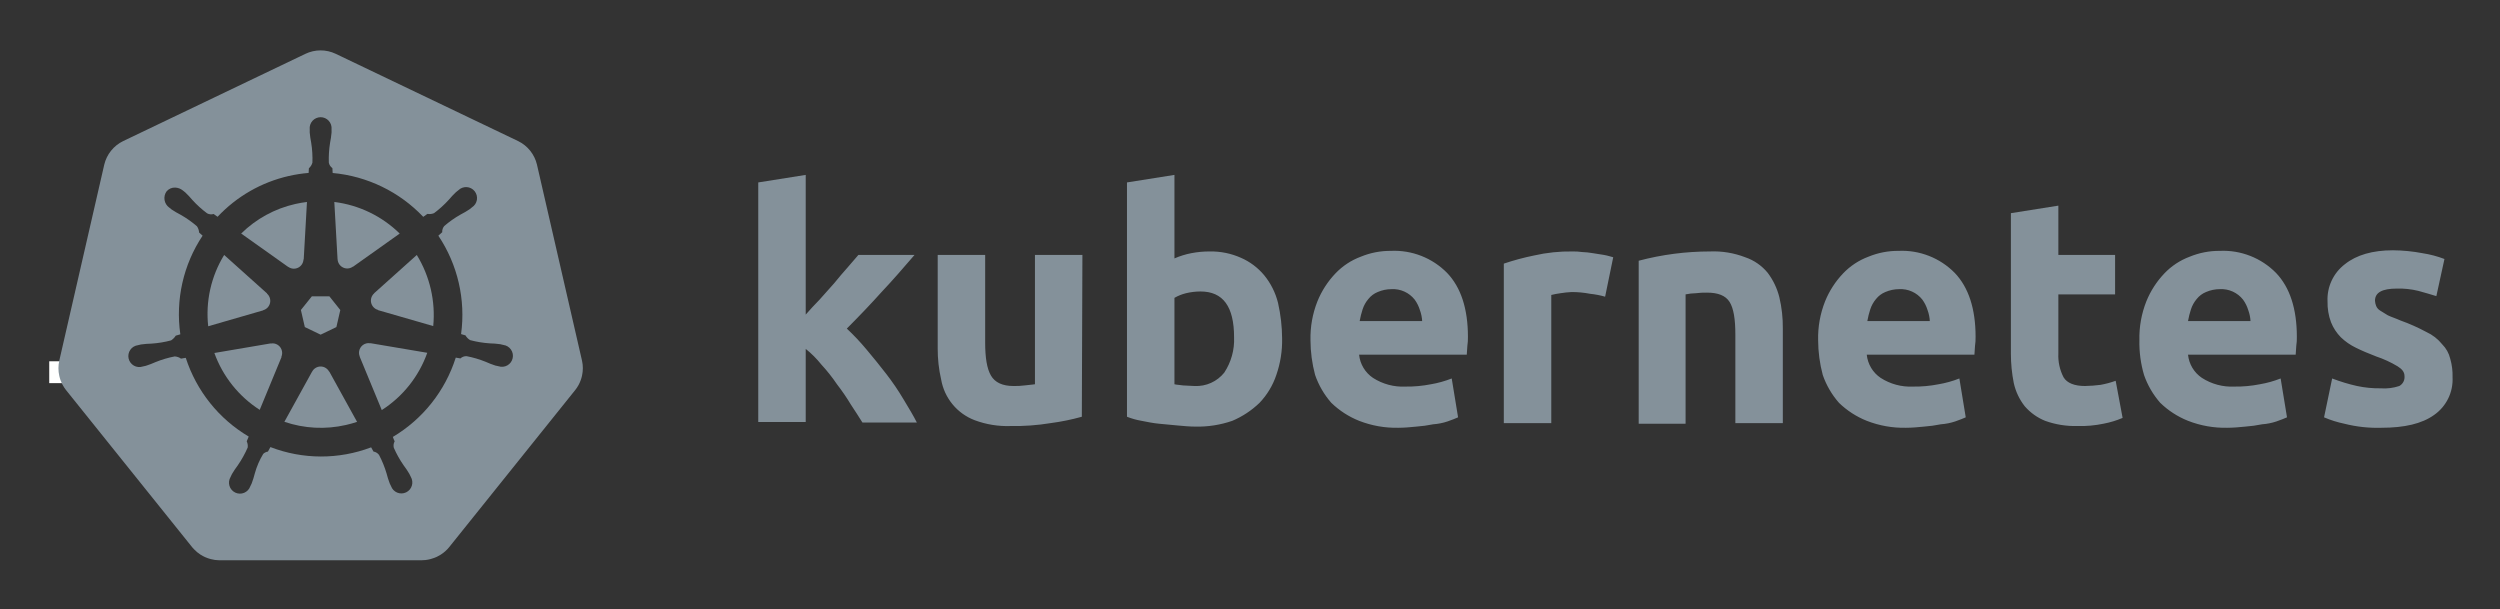
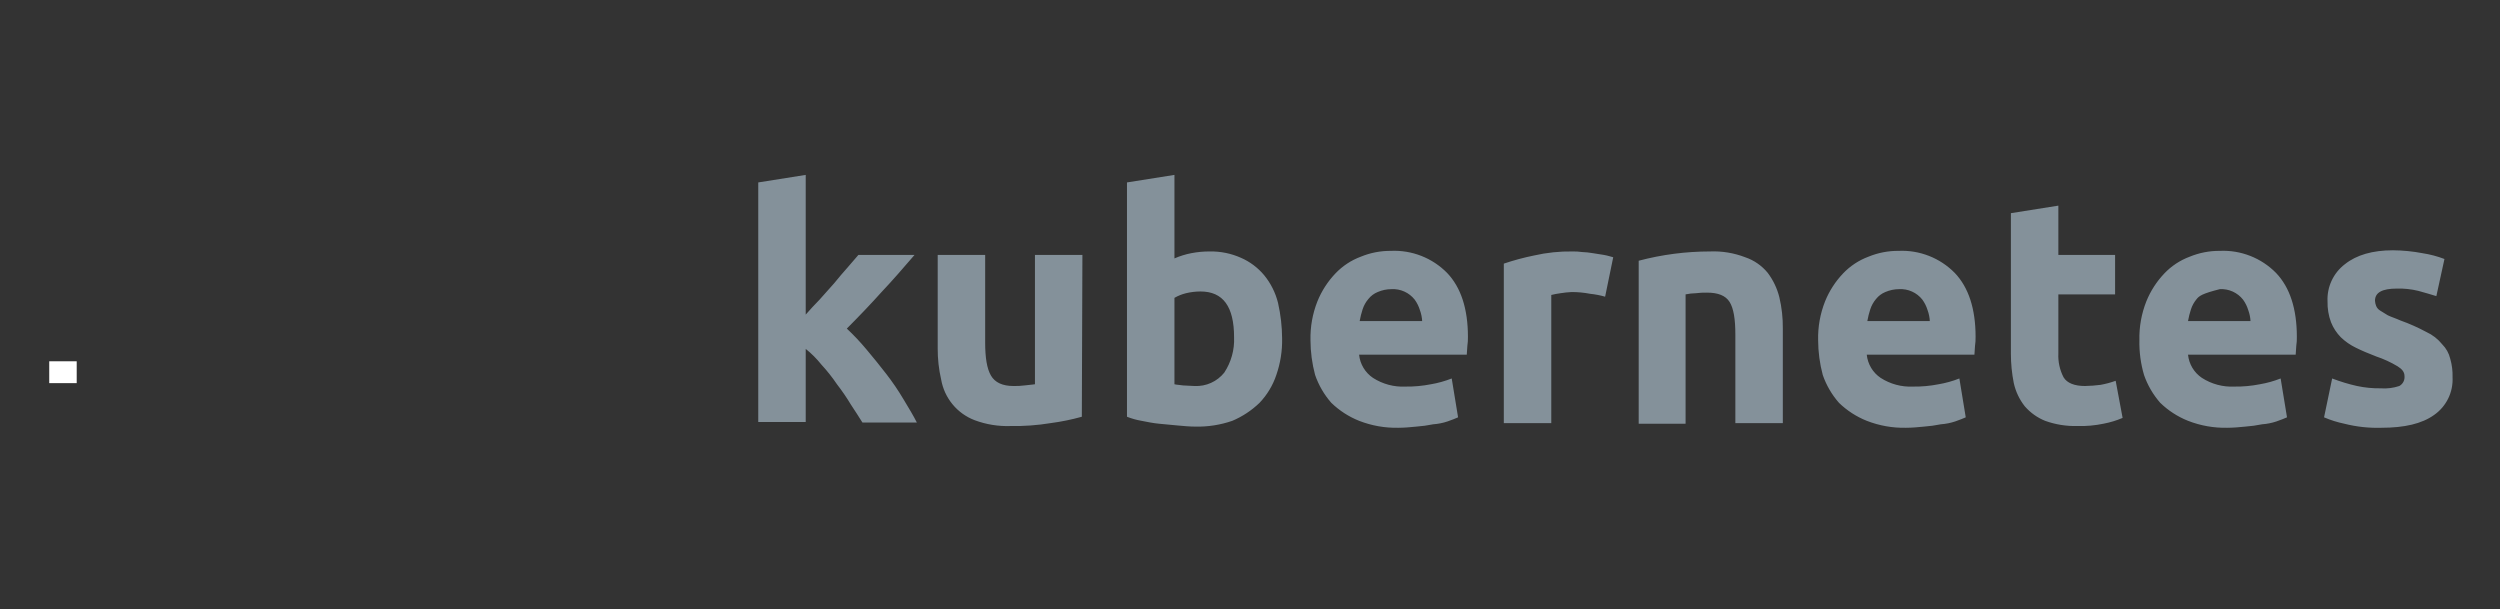
<svg xmlns="http://www.w3.org/2000/svg" width="981" height="239" viewBox="0 0 981 239" fill="none">
  <rect x="0" y="0" width="981" height="239" fill="#333333" stroke="none" />
-   <path d="M315.936 123.704C317.753 121.656 319.57 119.608 321.615 117.559C323.514 115.441 325.407 113.318 327.293 111.188C329.11 108.91 330.927 106.862 332.519 105.039C334.111 103.216 335.698 101.4 336.833 100.035H358.866C354.55 105.041 350.234 110.049 345.92 114.599C341.831 119.152 337.288 123.932 332.292 128.938C335.031 131.509 337.61 134.245 340.014 137.132C342.739 140.317 345.238 143.503 347.737 146.688C350.214 149.882 352.489 153.227 354.55 156.705C356.595 160.118 358.414 163.075 359.776 165.807H338.425C337.06 163.529 335.471 161.255 333.881 158.751C332.219 155.992 330.399 153.333 328.428 150.787C326.582 148.057 324.532 145.47 322.297 143.049C320.487 140.779 318.43 138.718 316.164 136.904V165.58H297.539V71.587L316.164 68.628V123.704M424.51 163.531C420.486 164.655 416.388 165.492 412.246 166.035C407.065 166.883 401.819 167.263 396.571 167.172C391.774 167.347 386.989 166.574 382.49 164.898C379.103 163.616 376.107 161.473 373.798 158.68C371.488 155.887 369.943 152.539 369.316 148.967C368.389 144.936 367.931 140.812 367.951 136.676V100.035H386.578V134.4C386.578 140.317 387.261 144.642 388.85 147.374C390.44 150.106 393.392 151.471 397.708 151.471C399.15 151.503 400.593 151.426 402.024 151.243C403.614 151.015 404.751 151.015 406.113 150.787V100.035H424.737L424.51 163.531ZM484.25 132.352C484.25 120.291 479.934 114.374 471.074 114.374C469.161 114.376 467.255 114.605 465.396 115.055C463.803 115.442 462.274 116.055 460.854 116.876V150.787C461.762 151.015 462.899 151.015 464.261 151.243C465.623 151.243 467.213 151.471 468.805 151.471C471.01 151.57 473.208 151.148 475.221 150.239C477.233 149.329 479.003 147.957 480.389 146.235C483.105 142.131 484.457 137.272 484.25 132.352ZM503.102 132.807C503.198 137.684 502.429 142.539 500.83 147.146C499.463 151.228 497.214 154.958 494.245 158.069C491.149 161.06 487.53 163.452 483.568 165.126C478.895 166.744 473.972 167.514 469.03 167.4C466.76 167.4 464.488 167.172 461.989 166.947C459.49 166.721 457.22 166.491 454.721 166.261C452.449 166.035 450.178 165.58 447.906 165.124C445.963 164.79 444.061 164.256 442.227 163.531V71.585L460.854 68.628V101.4C462.969 100.479 465.177 99.793 467.44 99.351C469.836 98.888 472.271 98.66 474.71 98.67C478.932 98.592 483.119 99.445 486.974 101.17C490.494 102.705 493.606 105.045 496.062 108.001C498.674 111.186 500.537 114.919 501.513 118.924C502.542 123.481 503.075 128.136 503.102 132.807ZM514.234 133.491C514.111 128.276 515.037 123.091 516.958 118.243C518.6 114.189 520.989 110.482 524.001 107.315C526.786 104.381 530.204 102.124 533.993 100.719C537.739 99.177 541.755 98.403 545.805 98.44C549.877 98.253 553.944 98.927 557.74 100.417C561.536 101.907 564.976 104.18 567.838 107.089C573.289 112.779 576.014 121.203 576.014 132.124C576.045 133.342 575.97 134.562 575.789 135.767C575.789 136.904 575.561 138.041 575.561 139.18H533.309C533.494 141.006 534.078 142.768 535.021 144.342C535.964 145.915 537.241 147.261 538.762 148.283C542.544 150.719 546.99 151.912 551.481 151.696C554.835 151.743 558.185 151.438 561.476 150.787C564.273 150.315 567.014 149.551 569.653 148.509L572.15 163.759C571.243 164.215 569.881 164.67 568.064 165.352C566.226 165.971 564.317 166.354 562.383 166.491C560.21 166.936 558.01 167.239 555.797 167.398C553.525 167.628 551.028 167.856 548.754 167.856C543.476 167.978 538.227 167.05 533.309 165.126C529.25 163.51 525.546 161.112 522.407 158.069C519.601 154.875 517.442 151.165 516.049 147.146C514.857 142.692 514.245 138.102 514.229 133.491M558.069 126.209C558.008 124.652 557.701 123.116 557.159 121.656C556.71 120.186 556.019 118.802 555.115 117.559C554.037 116.199 552.65 115.117 551.07 114.404C549.489 113.692 547.761 113.369 546.03 113.462C544.154 113.464 542.298 113.851 540.577 114.599C539.154 115.185 537.904 116.126 536.945 117.331C535.924 118.533 535.151 119.925 534.671 121.428C534.186 122.917 533.807 124.438 533.536 125.981H558.069M629.848 116.422C627.917 115.869 625.94 115.488 623.942 115.283C621.548 114.819 619.113 114.589 616.674 114.597C615.228 114.672 613.787 114.824 612.358 115.055C611.136 115.22 609.923 115.448 608.724 115.739V166.033H590.097V103.448C593.963 102.138 597.908 101.074 601.909 100.263C606.899 99.123 612.009 98.588 617.127 98.67C618.342 98.645 619.558 98.721 620.761 98.896C622.208 98.947 623.651 99.099 625.077 99.351C626.441 99.579 627.804 99.807 629.393 100.035C630.755 100.263 632.12 100.719 633.027 100.942L629.848 116.422ZM643.022 102.311C652.14 99.901 661.531 98.677 670.961 98.67C675.686 98.473 680.402 99.247 684.817 100.944C688.288 102.116 691.358 104.246 693.675 107.089C695.813 109.937 697.358 113.187 698.218 116.646C699.171 120.672 699.628 124.8 699.58 128.938V166.035H680.953V131.215C680.953 125.297 680.273 120.973 678.684 118.468C677.094 115.964 674.14 114.827 669.824 114.827C668.382 114.795 666.939 114.872 665.508 115.055C664.135 115.082 662.767 115.234 661.421 115.511V166.263H643.022V102.311ZM713.436 133.491C713.313 128.276 714.24 123.091 716.161 118.243C717.803 114.189 720.192 110.482 723.204 107.315C725.989 104.381 729.408 102.124 733.198 100.719C736.944 99.177 740.96 98.403 745.01 98.44C749.082 98.253 753.149 98.927 756.944 100.417C760.74 101.907 764.181 104.18 767.043 107.089C772.492 112.779 775.219 121.203 775.219 132.124C775.249 133.342 775.173 134.562 774.991 135.767C774.991 136.904 774.764 138.041 774.764 139.18H732.516C732.701 141.006 733.285 142.768 734.228 144.342C735.17 145.915 736.448 147.261 737.969 148.283C741.751 150.718 746.196 151.911 750.686 151.696C754.041 151.743 757.391 151.439 760.683 150.787C763.479 150.315 766.219 149.551 768.858 148.509L771.357 163.759C770.45 164.215 769.085 164.67 767.268 165.352C765.431 165.971 763.523 166.354 761.59 166.491C759.416 166.936 757.215 167.239 755.002 167.398C752.732 167.628 750.233 167.856 747.961 167.856C742.683 167.978 737.434 167.05 732.516 165.126C728.457 163.51 724.753 161.112 721.614 158.069C718.808 154.875 716.647 151.166 715.253 147.146C714.062 142.692 713.451 138.102 713.436 133.491ZM757.274 126.209C757.214 124.653 756.907 123.116 756.366 121.656C755.917 120.186 755.226 118.802 754.322 117.559C753.244 116.199 751.857 115.117 750.275 114.404C748.694 113.691 746.966 113.368 745.235 113.462C743.359 113.464 741.504 113.851 739.784 114.599C738.36 115.185 737.109 116.125 736.15 117.331C735.13 118.533 734.358 119.926 733.878 121.428C733.393 122.917 733.014 124.438 732.743 125.981H757.274M789.074 83.648L807.699 80.69V100.035H829.96V115.509H807.699V138.722C807.544 141.959 808.25 145.179 809.744 148.053C811.108 150.332 814.06 151.469 818.149 151.469C820.2 151.43 822.247 151.278 824.282 151.013C826.291 150.646 828.266 150.114 830.188 149.42L832.912 163.985C830.503 165.013 827.99 165.776 825.417 166.261C822.057 166.965 818.626 167.269 815.195 167.168C810.866 167.287 806.552 166.594 802.478 165.124C799.418 163.879 796.693 161.929 794.525 159.432C792.421 156.762 790.945 153.651 790.209 150.329C789.449 146.507 789.069 142.619 789.074 138.722V83.648ZM839.5 133.491C839.378 128.276 840.305 123.09 842.227 118.243C843.868 114.19 846.256 110.482 849.267 107.315C852.052 104.381 855.471 102.124 859.262 100.719C863.008 99.177 867.024 98.403 871.073 98.44C875.146 98.253 879.212 98.927 883.008 100.417C886.804 101.907 890.245 104.18 893.107 107.089C898.558 112.779 901.282 121.203 901.282 132.124C901.313 133.342 901.237 134.562 901.055 135.767C901.055 136.904 900.827 138.041 900.827 139.18H858.579C858.764 141.006 859.349 142.768 860.291 144.342C861.234 145.915 862.511 147.261 864.033 148.283C867.814 150.718 872.259 151.911 876.749 151.696C880.104 151.743 883.455 151.439 886.746 150.787C889.543 150.315 892.283 149.551 894.922 148.509L897.421 163.759C896.513 164.215 895.149 164.67 893.332 165.352C891.495 165.971 889.587 166.354 887.654 166.491C885.48 166.936 883.28 167.239 881.068 167.398C878.794 167.628 876.299 167.856 874.025 167.856C868.747 167.978 863.497 167.05 858.579 165.126C854.52 163.51 850.817 161.112 847.678 158.069C844.872 154.875 842.713 151.165 841.319 147.146C840.017 142.715 839.403 138.109 839.5 133.491ZM883.112 126.209C883.051 124.652 882.744 123.116 882.203 121.656C881.753 120.186 881.062 118.802 880.158 117.559C879.081 116.199 877.693 115.117 876.113 114.404C874.532 113.692 872.804 113.369 871.073 113.462C869.197 113.464 867.341 113.851 865.62 114.599C864.196 115.185 862.945 116.125 861.986 117.331C860.967 118.533 860.195 119.926 859.716 121.428C859.231 122.917 858.851 124.438 858.579 125.981H883.112M934.218 152.38C936.677 152.561 939.148 152.252 941.488 151.471C942.168 151.096 942.724 150.529 943.087 149.841C943.45 149.153 943.604 148.374 943.53 147.6C943.53 146.007 942.623 144.87 940.806 143.733C938.151 142.144 935.333 140.846 932.401 139.862C929.449 138.725 926.722 137.588 924.453 136.448C922.279 135.406 920.285 134.023 918.545 132.352C916.876 130.658 915.563 128.646 914.683 126.434C913.716 123.815 913.253 121.035 913.321 118.243C913.196 115.444 913.75 112.656 914.937 110.119C916.124 107.581 917.907 105.371 920.134 103.676C924.678 100.035 931.038 98.212 938.989 98.212C942.876 98.242 946.753 98.623 950.573 99.351C953.523 99.802 956.417 100.565 959.205 101.63L956.024 116.194C953.752 115.509 951.48 114.827 948.981 114.146C946.233 113.469 943.407 113.162 940.578 113.235C934.672 113.235 931.946 114.827 931.946 118.013C931.988 118.716 932.141 119.408 932.401 120.063C932.72 120.827 933.278 121.465 933.99 121.884C934.672 122.34 935.807 123.021 936.944 123.704C938.306 124.386 939.896 124.841 941.94 125.753C945.456 127.012 948.873 128.533 952.162 130.303C954.548 131.399 956.648 133.035 958.296 135.081C959.864 136.644 960.965 138.616 961.475 140.773C962.155 143.138 962.462 145.595 962.384 148.055C962.528 150.937 961.936 153.808 960.664 156.397C959.392 158.986 957.482 161.207 955.114 162.85C950.345 166.263 943.53 167.856 934.445 167.856C929.549 168.007 924.656 167.471 919.909 166.263C917.182 165.698 914.518 164.859 911.959 163.759L915.138 148.511C918.317 149.736 921.581 150.724 924.905 151.469C927.966 152.121 931.089 152.426 934.218 152.38Z" fill="#84919A" />
+   <path d="M315.936 123.704C317.753 121.656 319.57 119.608 321.615 117.559C323.514 115.441 325.407 113.318 327.293 111.188C329.11 108.91 330.927 106.862 332.519 105.039C334.111 103.216 335.698 101.4 336.833 100.035H358.866C354.55 105.041 350.234 110.049 345.92 114.599C341.831 119.152 337.288 123.932 332.292 128.938C335.031 131.509 337.61 134.245 340.014 137.132C342.739 140.317 345.238 143.503 347.737 146.688C350.214 149.882 352.489 153.227 354.55 156.705C356.595 160.118 358.414 163.075 359.776 165.807H338.425C337.06 163.529 335.471 161.255 333.881 158.751C332.219 155.992 330.399 153.333 328.428 150.787C326.582 148.057 324.532 145.47 322.297 143.049C320.487 140.779 318.43 138.718 316.164 136.904V165.58H297.539V71.587L316.164 68.628V123.704M424.51 163.531C420.486 164.655 416.388 165.492 412.246 166.035C407.065 166.883 401.819 167.263 396.571 167.172C391.774 167.347 386.989 166.574 382.49 164.898C379.103 163.616 376.107 161.473 373.798 158.68C371.488 155.887 369.943 152.539 369.316 148.967C368.389 144.936 367.931 140.812 367.951 136.676V100.035H386.578V134.4C386.578 140.317 387.261 144.642 388.85 147.374C390.44 150.106 393.392 151.471 397.708 151.471C399.15 151.503 400.593 151.426 402.024 151.243C403.614 151.015 404.751 151.015 406.113 150.787V100.035H424.737L424.51 163.531ZM484.25 132.352C484.25 120.291 479.934 114.374 471.074 114.374C469.161 114.376 467.255 114.605 465.396 115.055C463.803 115.442 462.274 116.055 460.854 116.876V150.787C461.762 151.015 462.899 151.015 464.261 151.243C465.623 151.243 467.213 151.471 468.805 151.471C471.01 151.57 473.208 151.148 475.221 150.239C477.233 149.329 479.003 147.957 480.389 146.235C483.105 142.131 484.457 137.272 484.25 132.352ZM503.102 132.807C503.198 137.684 502.429 142.539 500.83 147.146C499.463 151.228 497.214 154.958 494.245 158.069C491.149 161.06 487.53 163.452 483.568 165.126C478.895 166.744 473.972 167.514 469.03 167.4C466.76 167.4 464.488 167.172 461.989 166.947C459.49 166.721 457.22 166.491 454.721 166.261C452.449 166.035 450.178 165.58 447.906 165.124C445.963 164.79 444.061 164.256 442.227 163.531V71.585L460.854 68.628V101.4C462.969 100.479 465.177 99.793 467.44 99.351C469.836 98.888 472.271 98.66 474.71 98.67C478.932 98.592 483.119 99.445 486.974 101.17C490.494 102.705 493.606 105.045 496.062 108.001C498.674 111.186 500.537 114.919 501.513 118.924C502.542 123.481 503.075 128.136 503.102 132.807ZM514.234 133.491C514.111 128.276 515.037 123.091 516.958 118.243C518.6 114.189 520.989 110.482 524.001 107.315C526.786 104.381 530.204 102.124 533.993 100.719C537.739 99.177 541.755 98.403 545.805 98.44C549.877 98.253 553.944 98.927 557.74 100.417C561.536 101.907 564.976 104.18 567.838 107.089C573.289 112.779 576.014 121.203 576.014 132.124C576.045 133.342 575.97 134.562 575.789 135.767C575.789 136.904 575.561 138.041 575.561 139.18H533.309C533.494 141.006 534.078 142.768 535.021 144.342C535.964 145.915 537.241 147.261 538.762 148.283C542.544 150.719 546.99 151.912 551.481 151.696C554.835 151.743 558.185 151.438 561.476 150.787C564.273 150.315 567.014 149.551 569.653 148.509L572.15 163.759C571.243 164.215 569.881 164.67 568.064 165.352C566.226 165.971 564.317 166.354 562.383 166.491C560.21 166.936 558.01 167.239 555.797 167.398C553.525 167.628 551.028 167.856 548.754 167.856C543.476 167.978 538.227 167.05 533.309 165.126C529.25 163.51 525.546 161.112 522.407 158.069C519.601 154.875 517.442 151.165 516.049 147.146C514.857 142.692 514.245 138.102 514.229 133.491M558.069 126.209C558.008 124.652 557.701 123.116 557.159 121.656C556.71 120.186 556.019 118.802 555.115 117.559C554.037 116.199 552.65 115.117 551.07 114.404C549.489 113.692 547.761 113.369 546.03 113.462C544.154 113.464 542.298 113.851 540.577 114.599C539.154 115.185 537.904 116.126 536.945 117.331C535.924 118.533 535.151 119.925 534.671 121.428C534.186 122.917 533.807 124.438 533.536 125.981H558.069M629.848 116.422C627.917 115.869 625.94 115.488 623.942 115.283C621.548 114.819 619.113 114.589 616.674 114.597C615.228 114.672 613.787 114.824 612.358 115.055C611.136 115.22 609.923 115.448 608.724 115.739V166.033H590.097V103.448C593.963 102.138 597.908 101.074 601.909 100.263C606.899 99.123 612.009 98.588 617.127 98.67C618.342 98.645 619.558 98.721 620.761 98.896C622.208 98.947 623.651 99.099 625.077 99.351C626.441 99.579 627.804 99.807 629.393 100.035C630.755 100.263 632.12 100.719 633.027 100.942L629.848 116.422ZM643.022 102.311C652.14 99.901 661.531 98.677 670.961 98.67C675.686 98.473 680.402 99.247 684.817 100.944C688.288 102.116 691.358 104.246 693.675 107.089C695.813 109.937 697.358 113.187 698.218 116.646C699.171 120.672 699.628 124.8 699.58 128.938V166.035H680.953V131.215C680.953 125.297 680.273 120.973 678.684 118.468C677.094 115.964 674.14 114.827 669.824 114.827C668.382 114.795 666.939 114.872 665.508 115.055C664.135 115.082 662.767 115.234 661.421 115.511V166.263H643.022V102.311ZM713.436 133.491C713.313 128.276 714.24 123.091 716.161 118.243C717.803 114.189 720.192 110.482 723.204 107.315C725.989 104.381 729.408 102.124 733.198 100.719C736.944 99.177 740.96 98.403 745.01 98.44C749.082 98.253 753.149 98.927 756.944 100.417C760.74 101.907 764.181 104.18 767.043 107.089C772.492 112.779 775.219 121.203 775.219 132.124C775.249 133.342 775.173 134.562 774.991 135.767C774.991 136.904 774.764 138.041 774.764 139.18H732.516C732.701 141.006 733.285 142.768 734.228 144.342C735.17 145.915 736.448 147.261 737.969 148.283C741.751 150.718 746.196 151.911 750.686 151.696C754.041 151.743 757.391 151.439 760.683 150.787C763.479 150.315 766.219 149.551 768.858 148.509L771.357 163.759C770.45 164.215 769.085 164.67 767.268 165.352C765.431 165.971 763.523 166.354 761.59 166.491C759.416 166.936 757.215 167.239 755.002 167.398C752.732 167.628 750.233 167.856 747.961 167.856C742.683 167.978 737.434 167.05 732.516 165.126C728.457 163.51 724.753 161.112 721.614 158.069C718.808 154.875 716.647 151.166 715.253 147.146C714.062 142.692 713.451 138.102 713.436 133.491ZM757.274 126.209C757.214 124.653 756.907 123.116 756.366 121.656C755.917 120.186 755.226 118.802 754.322 117.559C753.244 116.199 751.857 115.117 750.275 114.404C748.694 113.691 746.966 113.368 745.235 113.462C743.359 113.464 741.504 113.851 739.784 114.599C738.36 115.185 737.109 116.125 736.15 117.331C735.13 118.533 734.358 119.926 733.878 121.428C733.393 122.917 733.014 124.438 732.743 125.981H757.274M789.074 83.648L807.699 80.69V100.035H829.96V115.509H807.699V138.722C807.544 141.959 808.25 145.179 809.744 148.053C811.108 150.332 814.06 151.469 818.149 151.469C820.2 151.43 822.247 151.278 824.282 151.013C826.291 150.646 828.266 150.114 830.188 149.42L832.912 163.985C830.503 165.013 827.99 165.776 825.417 166.261C822.057 166.965 818.626 167.269 815.195 167.168C810.866 167.287 806.552 166.594 802.478 165.124C799.418 163.879 796.693 161.929 794.525 159.432C792.421 156.762 790.945 153.651 790.209 150.329C789.449 146.507 789.069 142.619 789.074 138.722V83.648ZM839.5 133.491C839.378 128.276 840.305 123.09 842.227 118.243C843.868 114.19 846.256 110.482 849.267 107.315C852.052 104.381 855.471 102.124 859.262 100.719C863.008 99.177 867.024 98.403 871.073 98.44C875.146 98.253 879.212 98.927 883.008 100.417C886.804 101.907 890.245 104.18 893.107 107.089C898.558 112.779 901.282 121.203 901.282 132.124C901.313 133.342 901.237 134.562 901.055 135.767C901.055 136.904 900.827 138.041 900.827 139.18H858.579C858.764 141.006 859.349 142.768 860.291 144.342C861.234 145.915 862.511 147.261 864.033 148.283C867.814 150.718 872.259 151.911 876.749 151.696C880.104 151.743 883.455 151.439 886.746 150.787C889.543 150.315 892.283 149.551 894.922 148.509L897.421 163.759C896.513 164.215 895.149 164.67 893.332 165.352C891.495 165.971 889.587 166.354 887.654 166.491C885.48 166.936 883.28 167.239 881.068 167.398C878.794 167.628 876.299 167.856 874.025 167.856C868.747 167.978 863.497 167.05 858.579 165.126C854.52 163.51 850.817 161.112 847.678 158.069C844.872 154.875 842.713 151.165 841.319 147.146C840.017 142.715 839.403 138.109 839.5 133.491ZM883.112 126.209C883.051 124.652 882.744 123.116 882.203 121.656C881.753 120.186 881.062 118.802 880.158 117.559C879.081 116.199 877.693 115.117 876.113 114.404C874.532 113.692 872.804 113.369 871.073 113.462C864.196 115.185 862.945 116.125 861.986 117.331C860.967 118.533 860.195 119.926 859.716 121.428C859.231 122.917 858.851 124.438 858.579 125.981H883.112M934.218 152.38C936.677 152.561 939.148 152.252 941.488 151.471C942.168 151.096 942.724 150.529 943.087 149.841C943.45 149.153 943.604 148.374 943.53 147.6C943.53 146.007 942.623 144.87 940.806 143.733C938.151 142.144 935.333 140.846 932.401 139.862C929.449 138.725 926.722 137.588 924.453 136.448C922.279 135.406 920.285 134.023 918.545 132.352C916.876 130.658 915.563 128.646 914.683 126.434C913.716 123.815 913.253 121.035 913.321 118.243C913.196 115.444 913.75 112.656 914.937 110.119C916.124 107.581 917.907 105.371 920.134 103.676C924.678 100.035 931.038 98.212 938.989 98.212C942.876 98.242 946.753 98.623 950.573 99.351C953.523 99.802 956.417 100.565 959.205 101.63L956.024 116.194C953.752 115.509 951.48 114.827 948.981 114.146C946.233 113.469 943.407 113.162 940.578 113.235C934.672 113.235 931.946 114.827 931.946 118.013C931.988 118.716 932.141 119.408 932.401 120.063C932.72 120.827 933.278 121.465 933.99 121.884C934.672 122.34 935.807 123.021 936.944 123.704C938.306 124.386 939.896 124.841 941.94 125.753C945.456 127.012 948.873 128.533 952.162 130.303C954.548 131.399 956.648 133.035 958.296 135.081C959.864 136.644 960.965 138.616 961.475 140.773C962.155 143.138 962.462 145.595 962.384 148.055C962.528 150.937 961.936 153.808 960.664 156.397C959.392 158.986 957.482 161.207 955.114 162.85C950.345 166.263 943.53 167.856 934.445 167.856C929.549 168.007 924.656 167.471 919.909 166.263C917.182 165.698 914.518 164.859 911.959 163.759L915.138 148.511C918.317 149.736 921.581 150.724 924.905 151.469C927.966 152.121 931.089 152.426 934.218 152.38Z" fill="#84919A" />
  <path d="M19.322 141.766H30.098V150.343H19.322V141.766Z" fill="white" />
-   <path d="M145.322 134.707C145.036 134.651 144.745 134.628 144.454 134.641C143.952 134.668 143.46 134.796 143.008 135.017C142.131 135.441 141.451 136.188 141.11 137.102C140.769 138.016 140.793 139.027 141.178 139.924L141.151 139.961L149.806 160.91C158.086 155.615 164.368 147.707 167.66 138.435L145.359 134.663L145.322 134.707ZM110.622 137.674C110.435 136.848 109.976 136.109 109.319 135.576C108.663 135.043 107.847 134.745 107.002 134.732C106.752 134.729 106.503 134.751 106.258 134.798L106.22 134.752L84.114 138.512C87.433 147.71 93.69 155.554 101.913 160.826L110.479 140.085L110.413 140.003C110.729 139.269 110.802 138.453 110.622 137.674ZM129.137 145.808C128.814 145.205 128.333 144.701 127.747 144.35C127.161 143.999 126.49 143.814 125.807 143.815C125.124 143.816 124.454 144.002 123.868 144.355C123.283 144.707 122.804 145.213 122.483 145.817H122.465L111.594 165.513C119.378 168.168 127.745 168.6 135.76 166.759C137.247 166.419 138.699 166.013 140.116 165.54L129.218 145.808H129.137ZM163.551 100.057L146.825 115.055L146.834 115.104C146.32 115.554 145.938 116.135 145.727 116.785C145.516 117.436 145.485 118.131 145.637 118.798C145.789 119.464 146.118 120.077 146.59 120.572C147.061 121.066 147.658 121.423 148.316 121.605L148.335 121.694L170.003 127.95C170.939 118.196 168.674 108.404 163.551 100.057ZM132.477 101.736C132.509 102.419 132.724 103.081 133.101 103.652C133.478 104.222 134.001 104.679 134.617 104.976C135.232 105.272 135.916 105.395 136.596 105.333C137.276 105.271 137.926 105.026 138.478 104.623L138.544 104.652L156.846 91.649C149.88 84.811 140.864 80.455 131.186 79.252L132.457 101.727L132.477 101.736ZM113.095 104.707C113.647 105.109 114.298 105.354 114.978 105.415C115.658 105.476 116.341 105.351 116.956 105.054C117.571 104.757 118.094 104.298 118.469 103.727C118.844 103.155 119.058 102.492 119.087 101.809L119.18 101.765L120.451 79.254C118.916 79.439 117.392 79.702 115.883 80.042C107.861 81.849 100.502 85.867 94.638 91.642L113.06 104.727L113.095 104.707ZM103.275 121.716C103.934 121.536 104.533 121.179 105.006 120.685C105.479 120.191 105.809 119.577 105.961 118.909C106.114 118.242 106.082 117.545 105.87 116.894C105.659 116.243 105.274 115.662 104.759 115.212L104.776 115.124L87.957 100.05C82.826 108.418 80.624 118.261 81.698 128.023L103.257 121.789L103.275 121.716ZM119.61 128.337L125.814 131.323L132 128.343L133.537 121.652L129.256 116.287H122.365L118.071 121.641L119.61 128.337Z" fill="#84919A" />
-   <path d="M228.381 141.521L210.701 64.577C210.226 62.587 209.315 60.727 208.035 59.132C206.756 57.537 205.138 56.246 203.301 55.353L131.738 21.118C129.883 20.232 127.854 19.771 125.799 19.771C123.744 19.771 121.715 20.232 119.86 21.118L48.313 55.37C46.474 56.263 44.857 57.554 43.577 59.149C42.296 60.744 41.386 62.604 40.91 64.595L23.259 141.536C22.824 143.481 22.822 145.497 23.255 147.443C23.382 148.035 23.549 148.619 23.754 149.19C24.099 150.164 24.556 151.094 25.116 151.962C25.359 152.334 25.615 152.692 25.893 153.044L75.418 214.739C75.634 215.005 75.873 215.252 76.109 215.502C76.886 216.331 77.763 217.059 78.721 217.67C79.932 218.433 81.252 219.008 82.635 219.373C83.769 219.685 84.939 219.848 86.114 219.856H86.885L165.534 219.838C166.013 219.836 166.49 219.808 166.965 219.754C167.646 219.677 168.321 219.548 168.983 219.369C169.458 219.244 169.926 219.094 170.385 218.92C170.744 218.788 171.098 218.641 171.445 218.478C171.961 218.23 172.463 217.952 172.946 217.644C174.192 216.858 175.302 215.874 176.231 214.73L177.741 212.85L225.738 153.024C226.658 151.868 227.381 150.567 227.877 149.175C228.085 148.602 228.254 148.017 228.385 147.423C228.819 145.478 228.817 143.461 228.381 141.516V141.521ZM154.153 171.446C154.354 172.038 154.592 172.617 154.867 173.178C154.429 173.946 154.31 174.854 154.535 175.709C155.577 178.098 156.849 180.38 158.333 182.522C159.163 183.617 159.93 184.759 160.629 185.942C160.801 186.263 161.026 186.758 161.19 187.097C161.498 187.613 161.696 188.188 161.769 188.786C161.843 189.383 161.791 189.989 161.616 190.565C161.442 191.141 161.149 191.674 160.757 192.13C160.364 192.585 159.881 192.954 159.338 193.211C158.795 193.468 158.204 193.609 157.604 193.623C157.003 193.638 156.406 193.526 155.851 193.296C155.296 193.065 154.796 192.721 154.382 192.285C153.968 191.849 153.649 191.331 153.447 190.764C153.284 190.428 153.056 189.981 152.917 189.665C152.428 188.379 152.013 187.066 151.674 185.732C150.932 183.236 149.947 180.82 148.736 178.516C148.209 177.803 147.424 177.326 146.55 177.186C146.413 176.95 145.905 176.018 145.634 175.536C132.894 180.37 118.825 180.334 106.11 175.434L105.141 177.195C104.449 177.303 103.806 177.616 103.295 178.096C101.835 180.497 100.719 183.092 99.979 185.805C99.644 187.139 99.231 188.452 98.743 189.738C98.606 190.052 98.376 190.494 98.213 190.828V190.837L98.206 190.846C98.004 191.413 97.686 191.932 97.272 192.368C96.857 192.805 96.356 193.149 95.801 193.38C95.245 193.61 94.648 193.721 94.047 193.706C93.446 193.691 92.855 193.549 92.312 193.291C91.769 193.033 91.286 192.664 90.894 192.207C90.502 191.75 90.21 191.216 90.037 190.639C89.864 190.062 89.814 189.455 89.889 188.858C89.964 188.26 90.164 187.685 90.475 187.17C90.636 186.829 90.852 186.336 91.022 186.015C91.721 184.829 92.488 183.684 93.318 182.586C94.829 180.388 96.128 178.05 97.195 175.605C97.309 174.776 97.176 173.932 96.813 173.178L97.593 171.307C85.871 164.375 77.085 153.385 72.894 140.41L71.029 140.729C70.305 140.214 69.451 139.913 68.565 139.859C66.011 140.349 63.511 141.086 61.1 142.061C59.848 142.625 58.565 143.118 57.257 143.536C56.948 143.62 56.502 143.706 56.148 143.784C56.12 143.793 56.095 143.806 56.067 143.812L56 143.819C55.432 144.007 54.831 144.073 54.235 144.014C53.639 143.955 53.063 143.773 52.542 143.477C52.021 143.182 51.567 142.782 51.209 142.301C50.852 141.82 50.599 141.269 50.465 140.685C50.333 140.1 50.323 139.494 50.437 138.905C50.552 138.317 50.788 137.758 51.13 137.266C51.472 136.774 51.913 136.359 52.424 136.048C52.935 135.736 53.506 135.535 54.1 135.457L54.161 135.442L54.199 135.431C54.557 135.347 55.016 135.227 55.343 135.165C56.705 134.976 58.076 134.865 59.451 134.834C62.045 134.664 64.616 134.241 67.128 133.57C67.872 133.096 68.501 132.46 68.969 131.71L70.762 131.186C68.816 117.644 71.928 103.858 79.502 92.474L78.129 91.249C78.079 90.358 77.781 89.5 77.268 88.771C75.296 87.072 73.162 85.57 70.898 84.287C69.676 83.663 68.491 82.968 67.348 82.208C67.088 82.013 66.743 81.721 66.461 81.491L66.397 81.447C65.423 80.746 64.765 79.686 64.568 78.501C64.37 77.316 64.649 76.1 65.344 75.12C65.754 74.617 66.277 74.218 66.87 73.955C67.463 73.692 68.109 73.573 68.757 73.607C69.847 73.654 70.893 74.049 71.742 74.735C72.033 74.965 72.433 75.27 72.691 75.494C73.688 76.439 74.63 77.44 75.513 78.494C77.263 80.42 79.197 82.171 81.286 83.721C82.069 84.133 82.982 84.222 83.829 83.969C84.074 84.15 84.902 84.743 85.375 85.068C92.901 77.053 102.645 71.475 113.358 69.05C115.908 68.471 118.495 68.072 121.101 67.856L121.202 66.042C121.868 65.45 122.35 64.68 122.593 63.823C122.687 61.219 122.527 58.613 122.116 56.041C121.844 54.693 121.649 53.33 121.531 51.959C121.52 51.648 121.538 51.216 121.542 50.86C121.542 50.82 121.531 50.78 121.531 50.74C121.47 50.14 121.535 49.534 121.723 48.961C121.91 48.387 122.215 47.86 122.618 47.412C123.022 46.964 123.514 46.606 124.065 46.361C124.615 46.116 125.21 45.989 125.812 45.988C126.414 45.988 127.01 46.114 127.56 46.359C128.11 46.604 128.603 46.961 129.007 47.409C129.411 47.856 129.717 48.383 129.905 48.956C130.092 49.53 130.158 50.136 130.098 50.736C130.098 51.112 130.12 51.612 130.106 51.957C129.989 53.327 129.793 54.689 129.519 56.036C129.106 58.609 128.943 61.216 129.033 63.821C129.203 64.692 129.705 65.462 130.433 65.966C130.449 66.276 130.499 67.311 130.537 67.882C144.076 69.116 156.708 75.231 166.086 85.092L167.716 83.927C168.591 84.077 169.491 83.979 170.314 83.643C172.404 82.09 174.337 80.338 176.088 78.409C176.972 77.356 177.916 76.354 178.916 75.41C179.178 75.184 179.576 74.879 179.865 74.651C180.295 74.226 180.809 73.897 181.374 73.684C181.939 73.472 182.543 73.38 183.145 73.416C183.748 73.453 184.336 73.615 184.872 73.894C185.407 74.173 185.879 74.561 186.255 75.034C186.631 75.507 186.904 76.054 187.055 76.64C187.207 77.225 187.234 77.836 187.135 78.432C187.035 79.029 186.812 79.598 186.479 80.102C186.146 80.607 185.71 81.035 185.201 81.36C184.914 81.593 184.535 81.918 184.259 82.124C183.113 82.885 181.925 83.579 180.7 84.203C178.436 85.487 176.303 86.989 174.33 88.687C173.756 89.361 173.467 90.234 173.527 91.118C173.288 91.337 172.451 92.08 172.008 92.483C179.602 103.826 182.777 117.568 180.929 131.102L182.658 131.606C183.09 132.386 183.73 133.031 184.506 133.469C187.018 134.139 189.59 134.563 192.184 134.734C193.558 134.766 194.929 134.876 196.291 135.064C196.651 135.13 197.172 135.274 197.538 135.358C198.131 135.437 198.701 135.638 199.212 135.95C199.722 136.262 200.162 136.678 200.504 137.17C200.845 137.662 201.08 138.22 201.194 138.808C201.308 139.396 201.298 140.002 201.164 140.586C201.031 141.17 200.778 141.72 200.421 142.201C200.063 142.681 199.61 143.082 199.089 143.377C198.569 143.672 197.992 143.854 197.397 143.914C196.802 143.973 196.201 143.906 195.633 143.72L195.571 143.711C195.542 143.704 195.516 143.689 195.487 143.682C195.134 143.605 194.69 143.527 194.381 143.445C193.073 143.024 191.791 142.528 190.54 141.959C188.127 140.984 185.624 140.247 183.069 139.758C182.184 139.729 181.323 140.049 180.671 140.649C180.063 140.531 179.453 140.424 178.841 140.328C174.7 153.384 165.913 164.459 154.153 171.446Z" fill="#84919A" />
</svg>